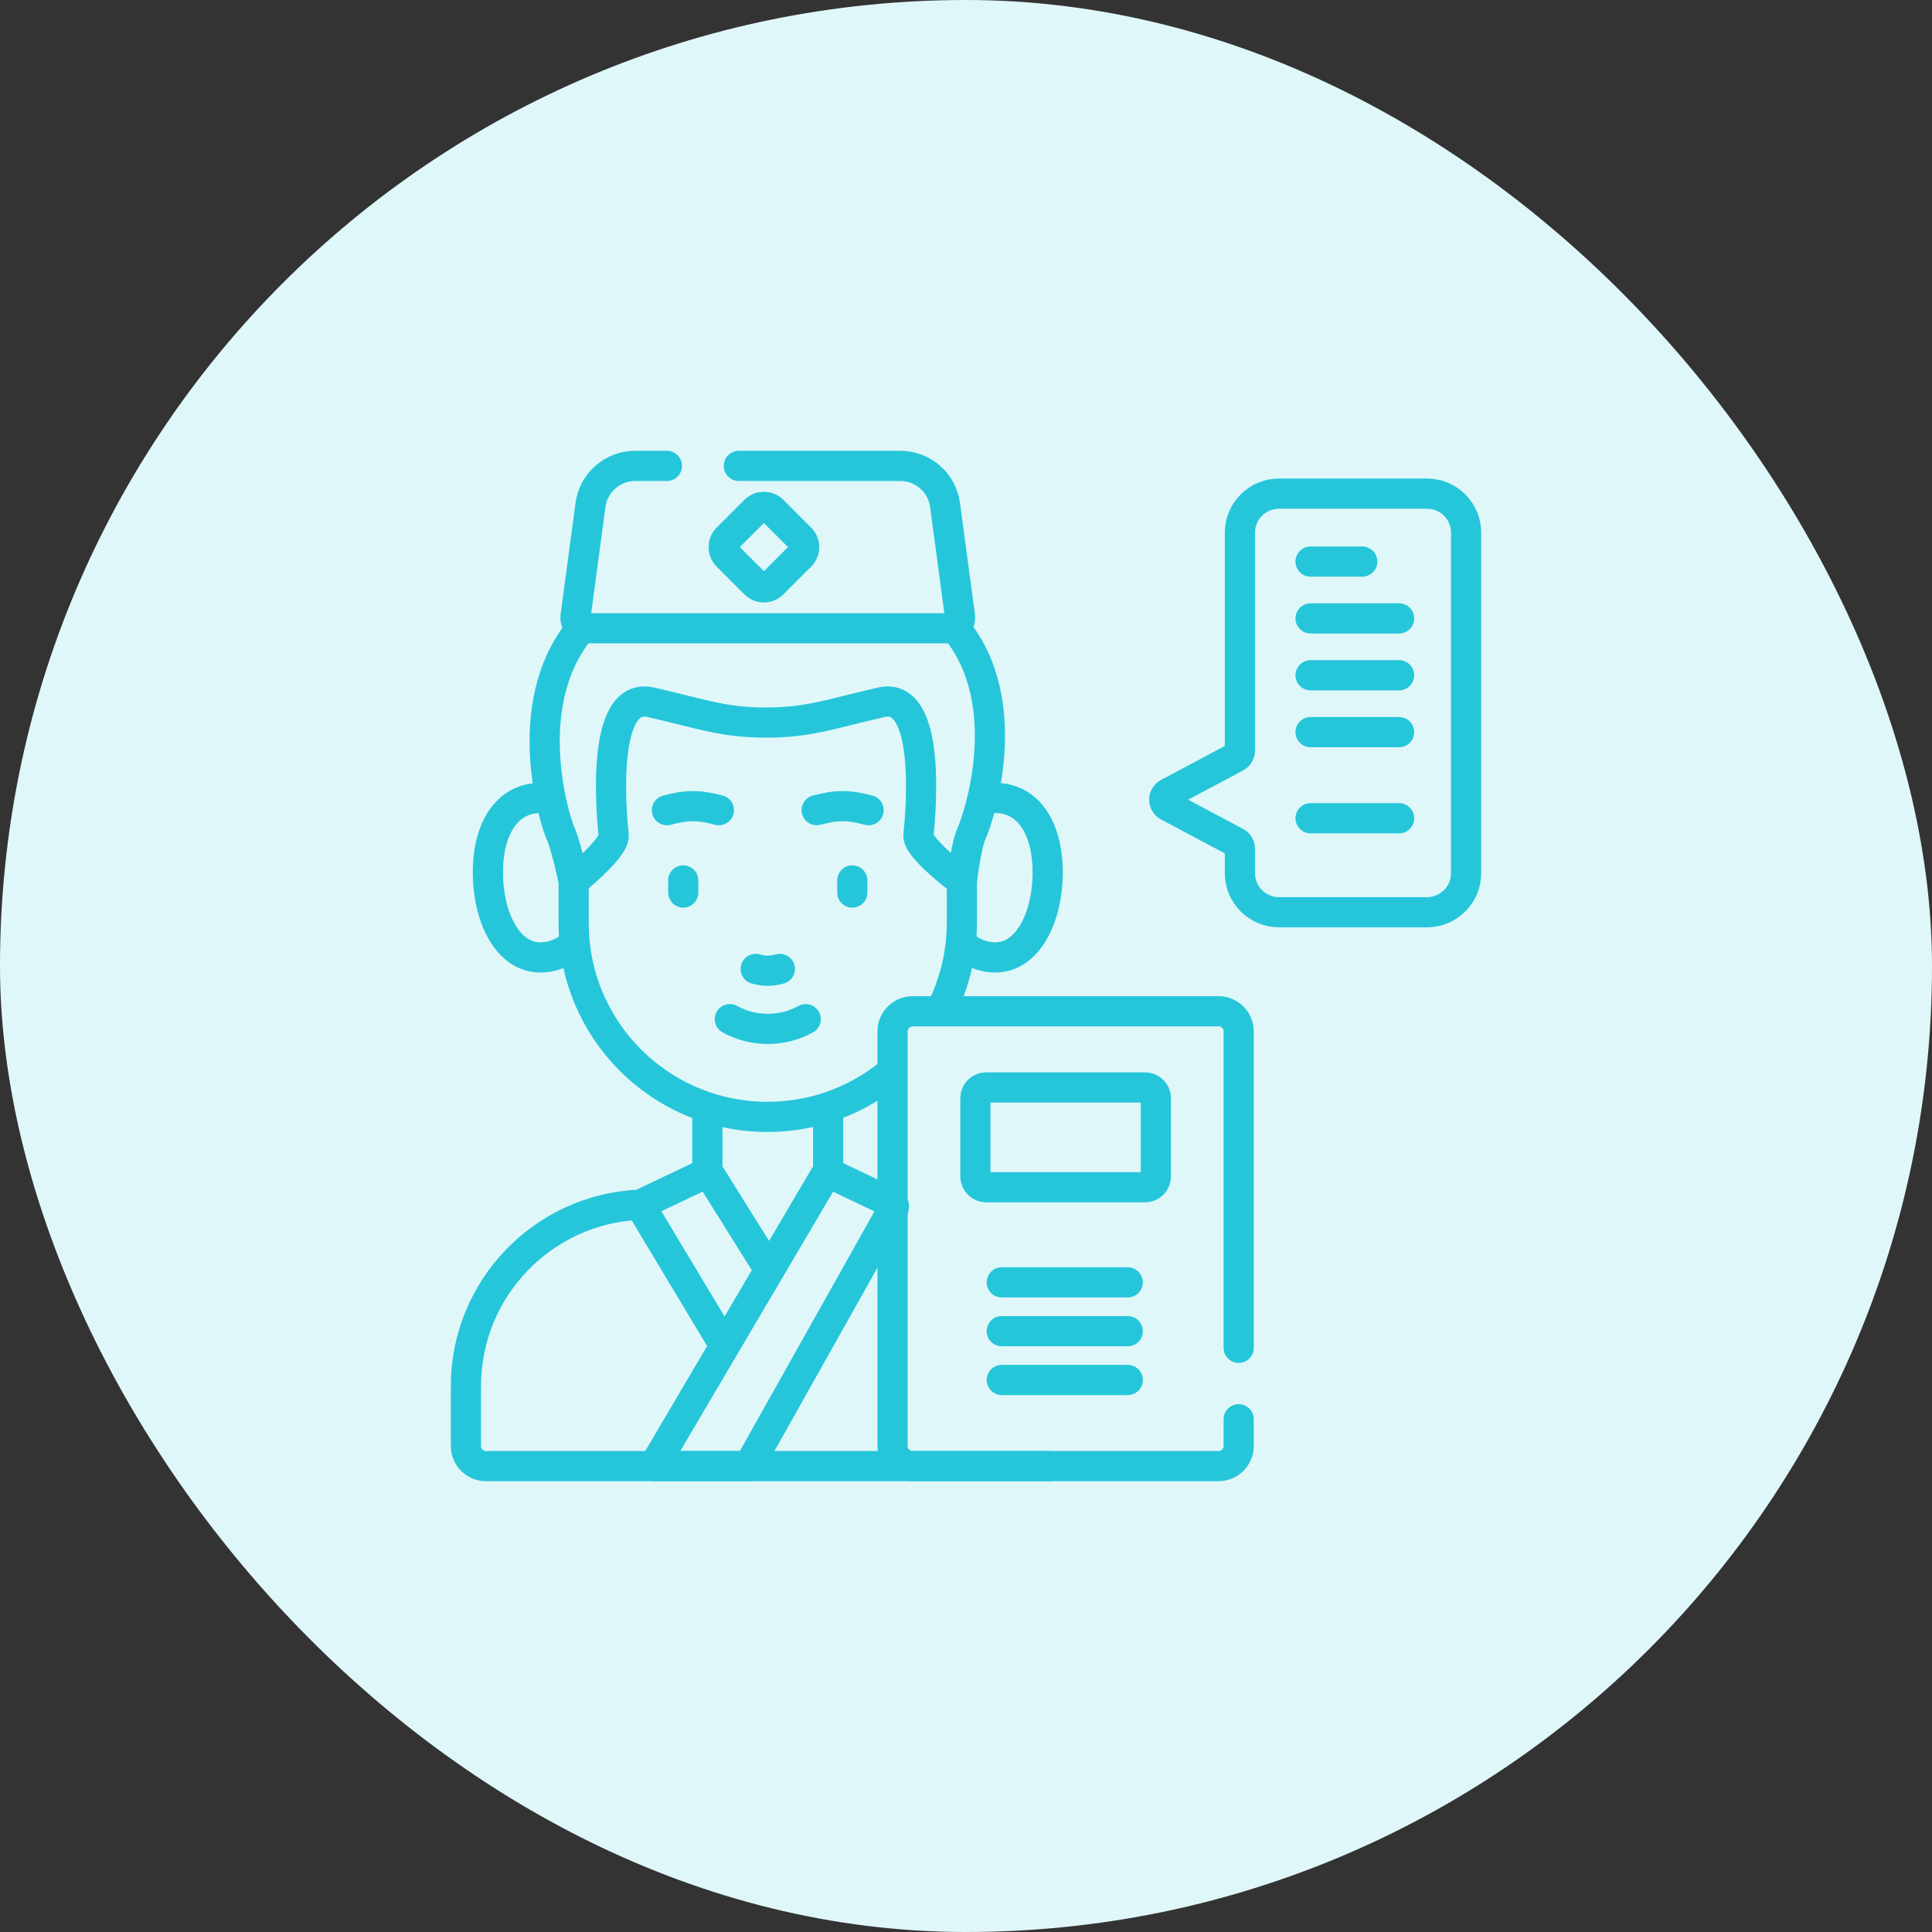
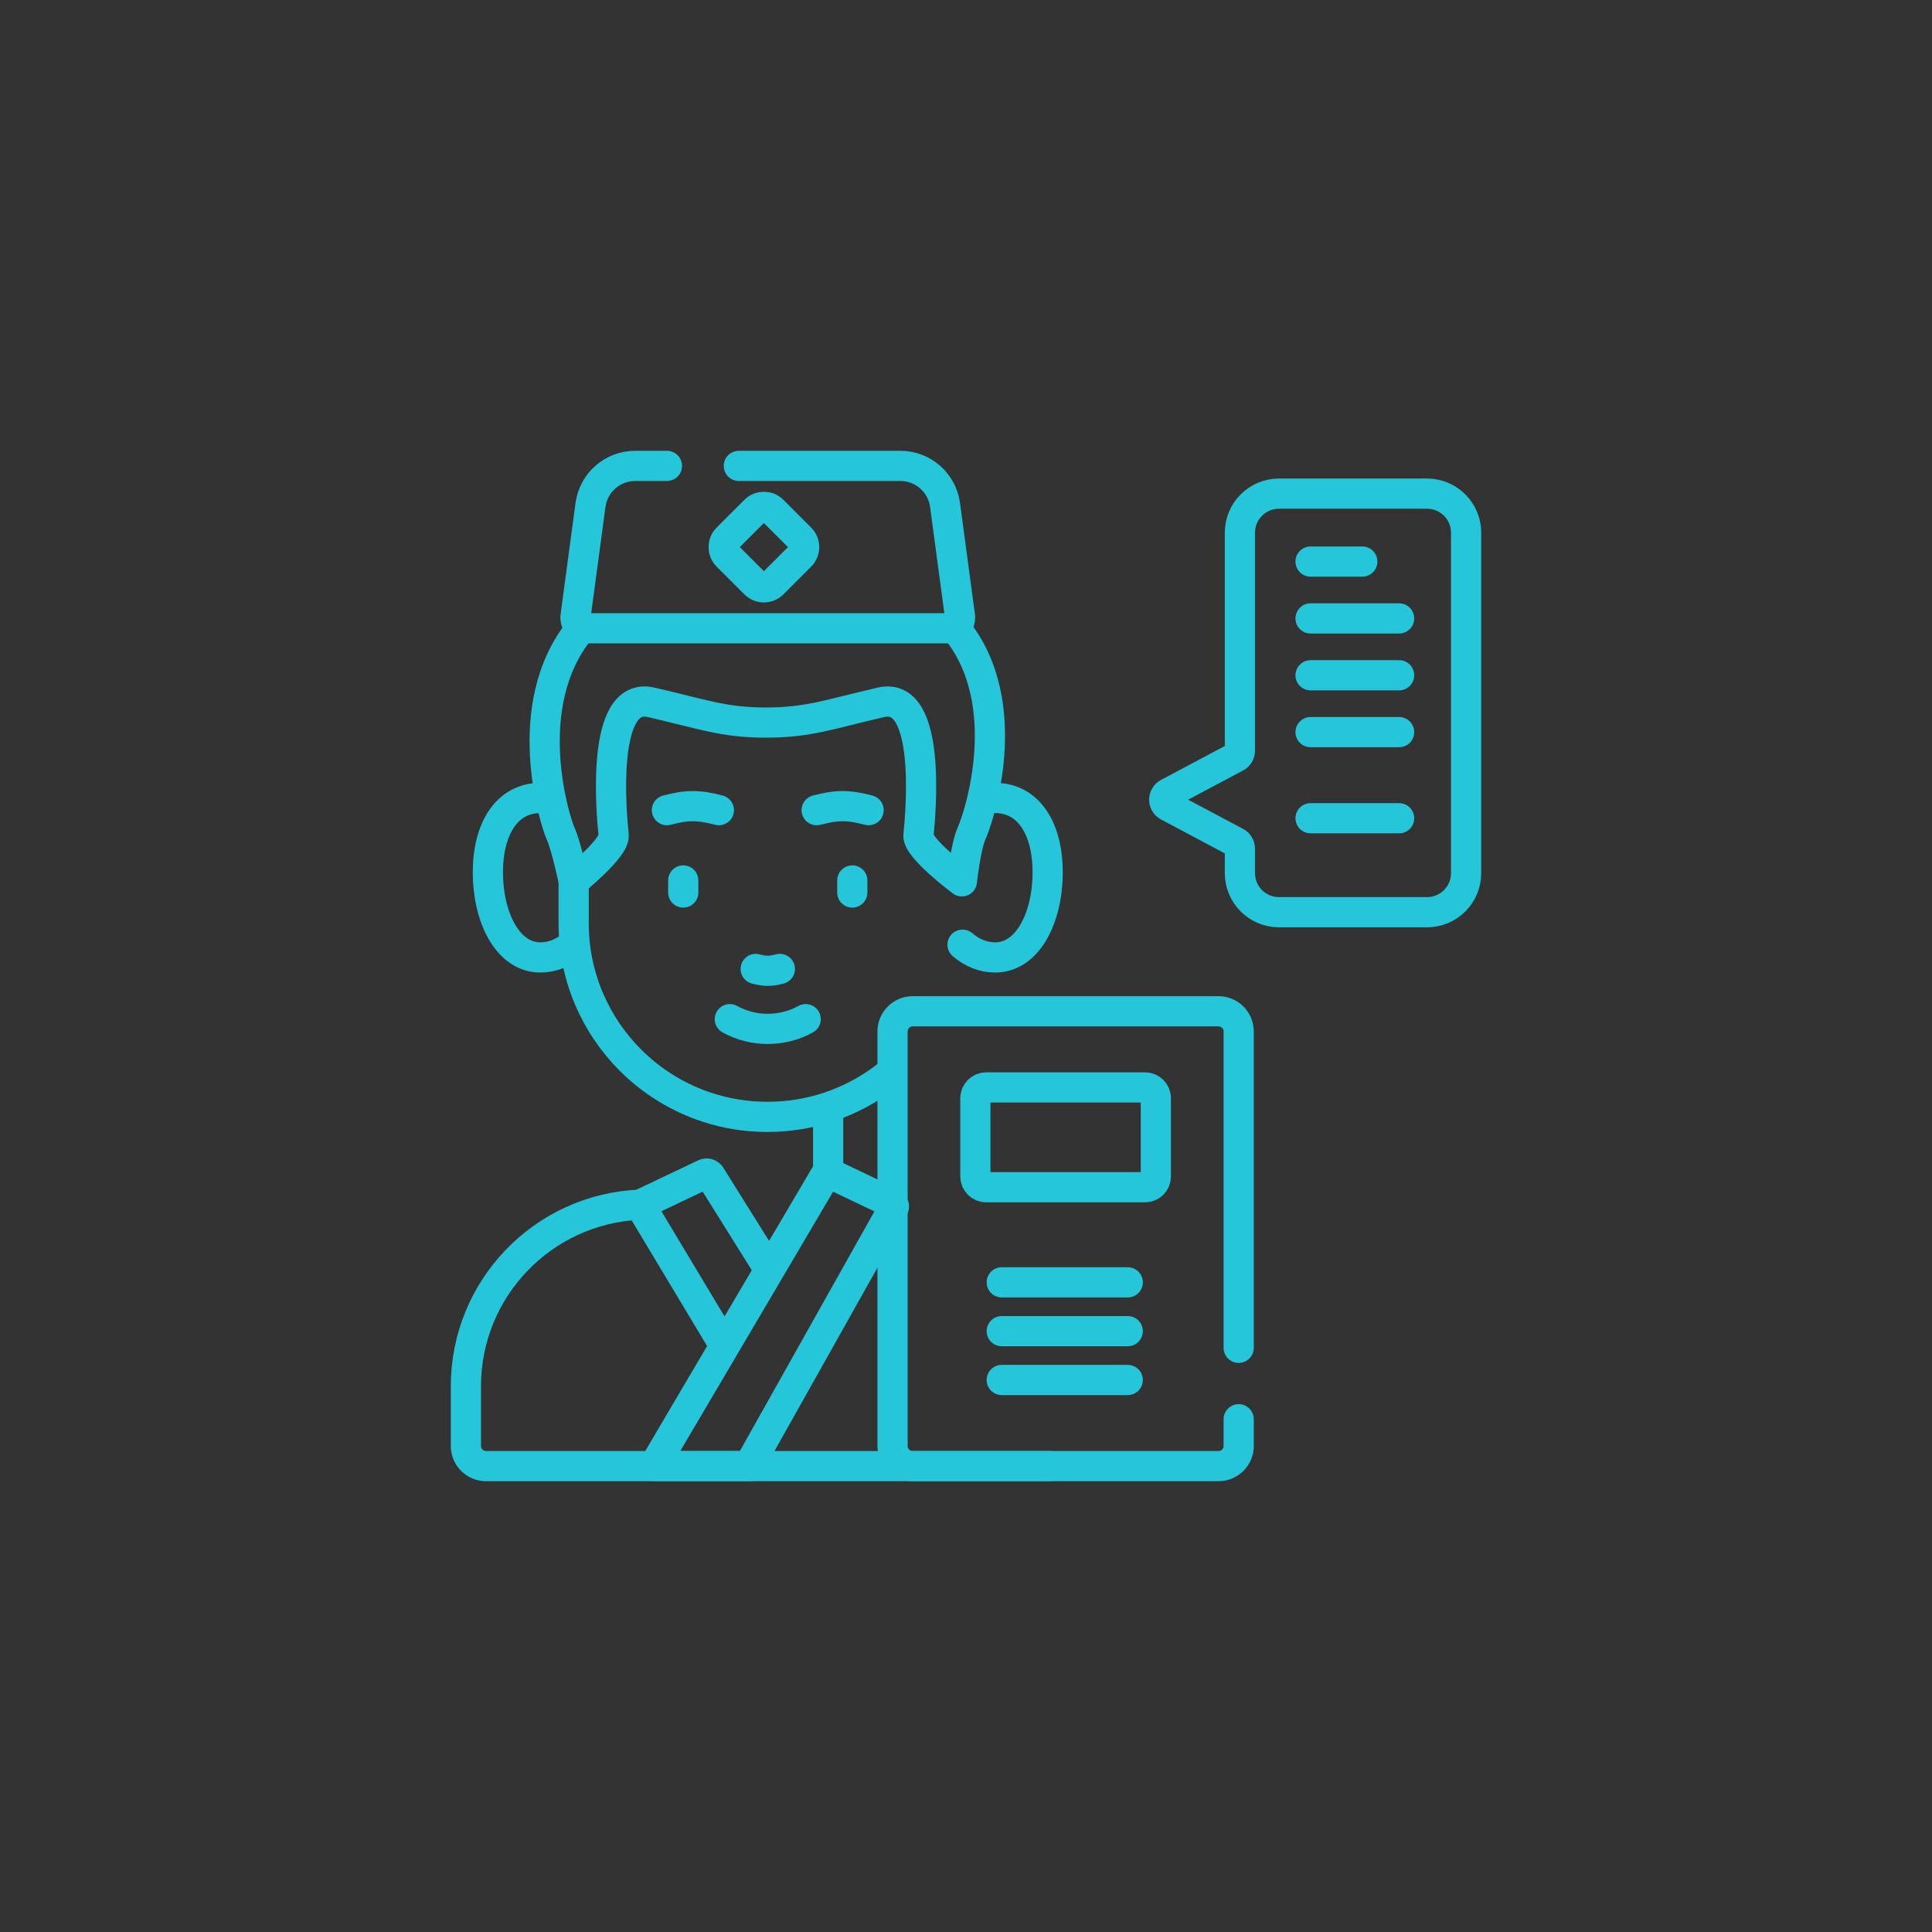
<svg xmlns="http://www.w3.org/2000/svg" width="150" height="150" viewBox="0 0 150 150" fill="none">
  <rect x="0" y="0" width="150" height="150" fill="#333333" stroke="none" />
-   <rect width="150" height="150" rx="75" fill="#E0F7FA" />
  <g clip-path="url(#clip0_3542_9271)">
    <path d="M81.484 113.828H37.734C36.871 113.828 36.172 113.128 36.172 112.265V107.629C36.172 100.056 42.139 93.876 49.627 93.535" stroke="#26C6DA" stroke-width="2.344" stroke-miterlimit="10" stroke-linecap="round" stroke-linejoin="round" />
-     <path d="M54.922 90.804V86.19" stroke="#26C6DA" stroke-width="2.344" stroke-miterlimit="10" stroke-linecap="round" stroke-linejoin="round" />
    <path d="M64.297 86.173V90.531" stroke="#26C6DA" stroke-width="2.344" stroke-miterlimit="10" stroke-linecap="round" stroke-linejoin="round" />
    <path d="M44.443 73.385C43.722 73.987 42.869 74.335 41.955 74.335C39.376 74.335 37.878 71.152 37.878 67.734C37.878 64.315 39.376 61.955 41.955 61.955C42.148 61.955 42.337 61.971 42.523 62.001" stroke="#26C6DA" stroke-width="2.344" stroke-miterlimit="10" stroke-linecap="round" stroke-linejoin="round" />
    <path d="M74.732 73.346C75.462 73.972 76.331 74.335 77.265 74.335C79.844 74.335 81.342 71.152 81.342 67.734C81.342 64.315 79.844 61.955 77.265 61.955C77.009 61.955 76.757 61.982 76.512 62.035" stroke="#26C6DA" stroke-width="2.344" stroke-miterlimit="10" stroke-linecap="round" stroke-linejoin="round" />
    <path d="M68.993 83.423C67.606 84.529 66.02 85.397 64.297 85.963C62.814 86.45 61.228 86.714 59.581 86.714C57.955 86.714 56.389 86.456 54.922 85.977C52.642 85.236 50.602 83.964 48.945 82.308C46.222 79.586 44.539 75.825 44.539 71.672V68.419" stroke="#26C6DA" stroke-width="2.344" stroke-miterlimit="10" stroke-linecap="round" stroke-linejoin="round" />
-     <path d="M74.68 68.429V71.616C74.68 73.88 74.181 76.028 73.289 77.955" stroke="#26C6DA" stroke-width="2.344" stroke-miterlimit="10" stroke-linecap="round" stroke-linejoin="round" />
    <path d="M45.061 48.846C40.165 54.836 43.173 63.953 43.505 64.668C43.974 65.676 44.539 68.419 44.539 68.419C44.539 68.419 47.749 65.839 47.646 64.854C47.48 63.281 46.569 53.616 50.544 54.527C54.518 55.438 56.154 56.1 59.477 56.1C62.799 56.1 64.435 55.438 68.409 54.527C72.384 53.616 71.473 63.281 71.308 64.854C71.204 65.839 74.681 68.428 74.681 68.428C74.681 68.428 74.98 65.676 75.448 64.668C75.941 63.608 78.997 54.657 74.185 48.781" stroke="#26C6DA" stroke-width="2.344" stroke-miterlimit="10" stroke-linecap="round" stroke-linejoin="round" />
    <path d="M56.096 104.223L49.859 93.83C49.765 93.673 49.826 93.469 49.991 93.391L54.707 91.147C54.871 91.069 55.068 91.126 55.164 91.281L59.538 98.278" stroke="#26C6DA" stroke-width="2.344" stroke-miterlimit="10" stroke-linecap="round" stroke-linejoin="round" />
    <path d="M64.054 91.28L50.766 113.829H58.129L69.36 93.83C69.454 93.673 69.392 93.469 69.227 93.391L64.511 91.147C64.347 91.069 64.15 91.126 64.054 91.28Z" stroke="#26C6DA" stroke-width="2.344" stroke-miterlimit="10" stroke-linecap="round" stroke-linejoin="round" />
    <path d="M58.672 75.228C59.409 75.421 59.809 75.421 60.547 75.228" stroke="#26C6DA" stroke-width="2.344" stroke-miterlimit="10" stroke-linecap="round" stroke-linejoin="round" />
    <path d="M55.813 62.9C54.227 62.486 53.366 62.486 51.78 62.9" stroke="#26C6DA" stroke-width="2.344" stroke-miterlimit="10" stroke-linecap="round" stroke-linejoin="round" />
    <path d="M63.405 62.9C64.991 62.486 65.852 62.486 67.438 62.9" stroke="#26C6DA" stroke-width="2.344" stroke-miterlimit="10" stroke-linecap="round" stroke-linejoin="round" />
    <path d="M62.554 79.127C60.744 80.135 58.475 80.135 56.664 79.127" stroke="#26C6DA" stroke-width="2.344" stroke-miterlimit="10" stroke-linecap="round" stroke-linejoin="round" />
    <path d="M53.047 68.357V69.295" stroke="#26C6DA" stroke-width="2.344" stroke-miterlimit="10" stroke-linecap="round" stroke-linejoin="round" />
    <path d="M66.172 68.357V69.295" stroke="#26C6DA" stroke-width="2.344" stroke-miterlimit="10" stroke-linecap="round" stroke-linejoin="round" />
    <path d="M57.364 36.172H69.906C71.658 36.172 73.14 37.468 73.373 39.205L74.532 47.844C74.599 48.34 74.213 48.781 73.713 48.781H45.506C45.006 48.781 44.62 48.34 44.687 47.844L45.846 39.205C46.079 37.468 47.561 36.172 49.313 36.172H51.78" stroke="#26C6DA" stroke-width="2.344" stroke-miterlimit="10" stroke-linecap="round" stroke-linejoin="round" />
    <path d="M62.151 41.792L59.993 39.634C59.617 39.258 59.001 39.258 58.624 39.634L56.466 41.792C56.09 42.169 56.09 42.785 56.466 43.161L58.624 45.319C59.001 45.696 59.617 45.696 59.993 45.319L62.151 43.161C62.528 42.785 62.528 42.169 62.151 41.792Z" stroke="#26C6DA" stroke-width="2.344" stroke-miterlimit="10" stroke-linecap="round" stroke-linejoin="round" />
    <path d="M96.172 110.19V112.266C96.172 113.125 95.469 113.828 94.609 113.828H70.859C70 113.828 69.297 113.125 69.297 112.266V80.078C69.297 79.219 70 78.516 70.859 78.516H94.609C95.469 78.516 96.172 79.219 96.172 80.078V104.645" stroke="#26C6DA" stroke-width="2.344" stroke-miterlimit="10" stroke-linecap="round" stroke-linejoin="round" />
    <path d="M113.828 41.355V67.796C113.828 69.469 112.467 70.825 110.788 70.825H99.306C97.627 70.825 96.266 69.469 96.266 67.796V65.892C96.266 65.683 96.15 65.49 95.964 65.391L90.692 62.589C90.29 62.375 90.29 61.8 90.693 61.586L95.964 58.785C96.15 58.687 96.266 58.494 96.266 58.284V41.355C96.266 39.682 97.627 38.325 99.306 38.325H110.788C112.467 38.325 113.828 39.682 113.828 41.355Z" stroke="#26C6DA" stroke-width="2.344" stroke-miterlimit="10" stroke-linecap="round" stroke-linejoin="round" />
    <path d="M101.752 43.6H105.767" stroke="#26C6DA" stroke-width="2.344" stroke-miterlimit="10" stroke-linecap="round" stroke-linejoin="round" />
    <path d="M101.752 56.842H108.627" stroke="#26C6DA" stroke-width="2.344" stroke-miterlimit="10" stroke-linecap="round" stroke-linejoin="round" />
    <path d="M101.752 63.528H108.627" stroke="#26C6DA" stroke-width="2.344" stroke-miterlimit="10" stroke-linecap="round" stroke-linejoin="round" />
    <path d="M101.752 52.428H108.627" stroke="#26C6DA" stroke-width="2.344" stroke-miterlimit="10" stroke-linecap="round" stroke-linejoin="round" />
    <path d="M101.752 48.014H108.627" stroke="#26C6DA" stroke-width="2.344" stroke-miterlimit="10" stroke-linecap="round" stroke-linejoin="round" />
    <path d="M88.906 92.177H76.562C76.104 92.177 75.728 91.802 75.728 91.344V85.26C75.728 84.802 76.104 84.427 76.562 84.427H88.906C89.365 84.427 89.74 84.802 89.74 85.26V91.344C89.74 91.802 89.365 92.177 88.906 92.177Z" stroke="#26C6DA" stroke-width="2.344" stroke-miterlimit="10" stroke-linecap="round" stroke-linejoin="round" />
    <path d="M77.775 99.561H87.558" stroke="#26C6DA" stroke-width="2.344" stroke-miterlimit="10" stroke-linecap="round" stroke-linejoin="round" />
    <path d="M77.775 103.351H87.558" stroke="#26C6DA" stroke-width="2.344" stroke-miterlimit="10" stroke-linecap="round" stroke-linejoin="round" />
    <path d="M77.775 107.142H87.558" stroke="#26C6DA" stroke-width="2.344" stroke-miterlimit="10" stroke-linecap="round" stroke-linejoin="round" />
  </g>
  <defs>
    <clipPath id="clip0_3542_9271">
      <rect width="80" height="80" fill="white" transform="translate(35 35)" />
    </clipPath>
  </defs>
</svg>